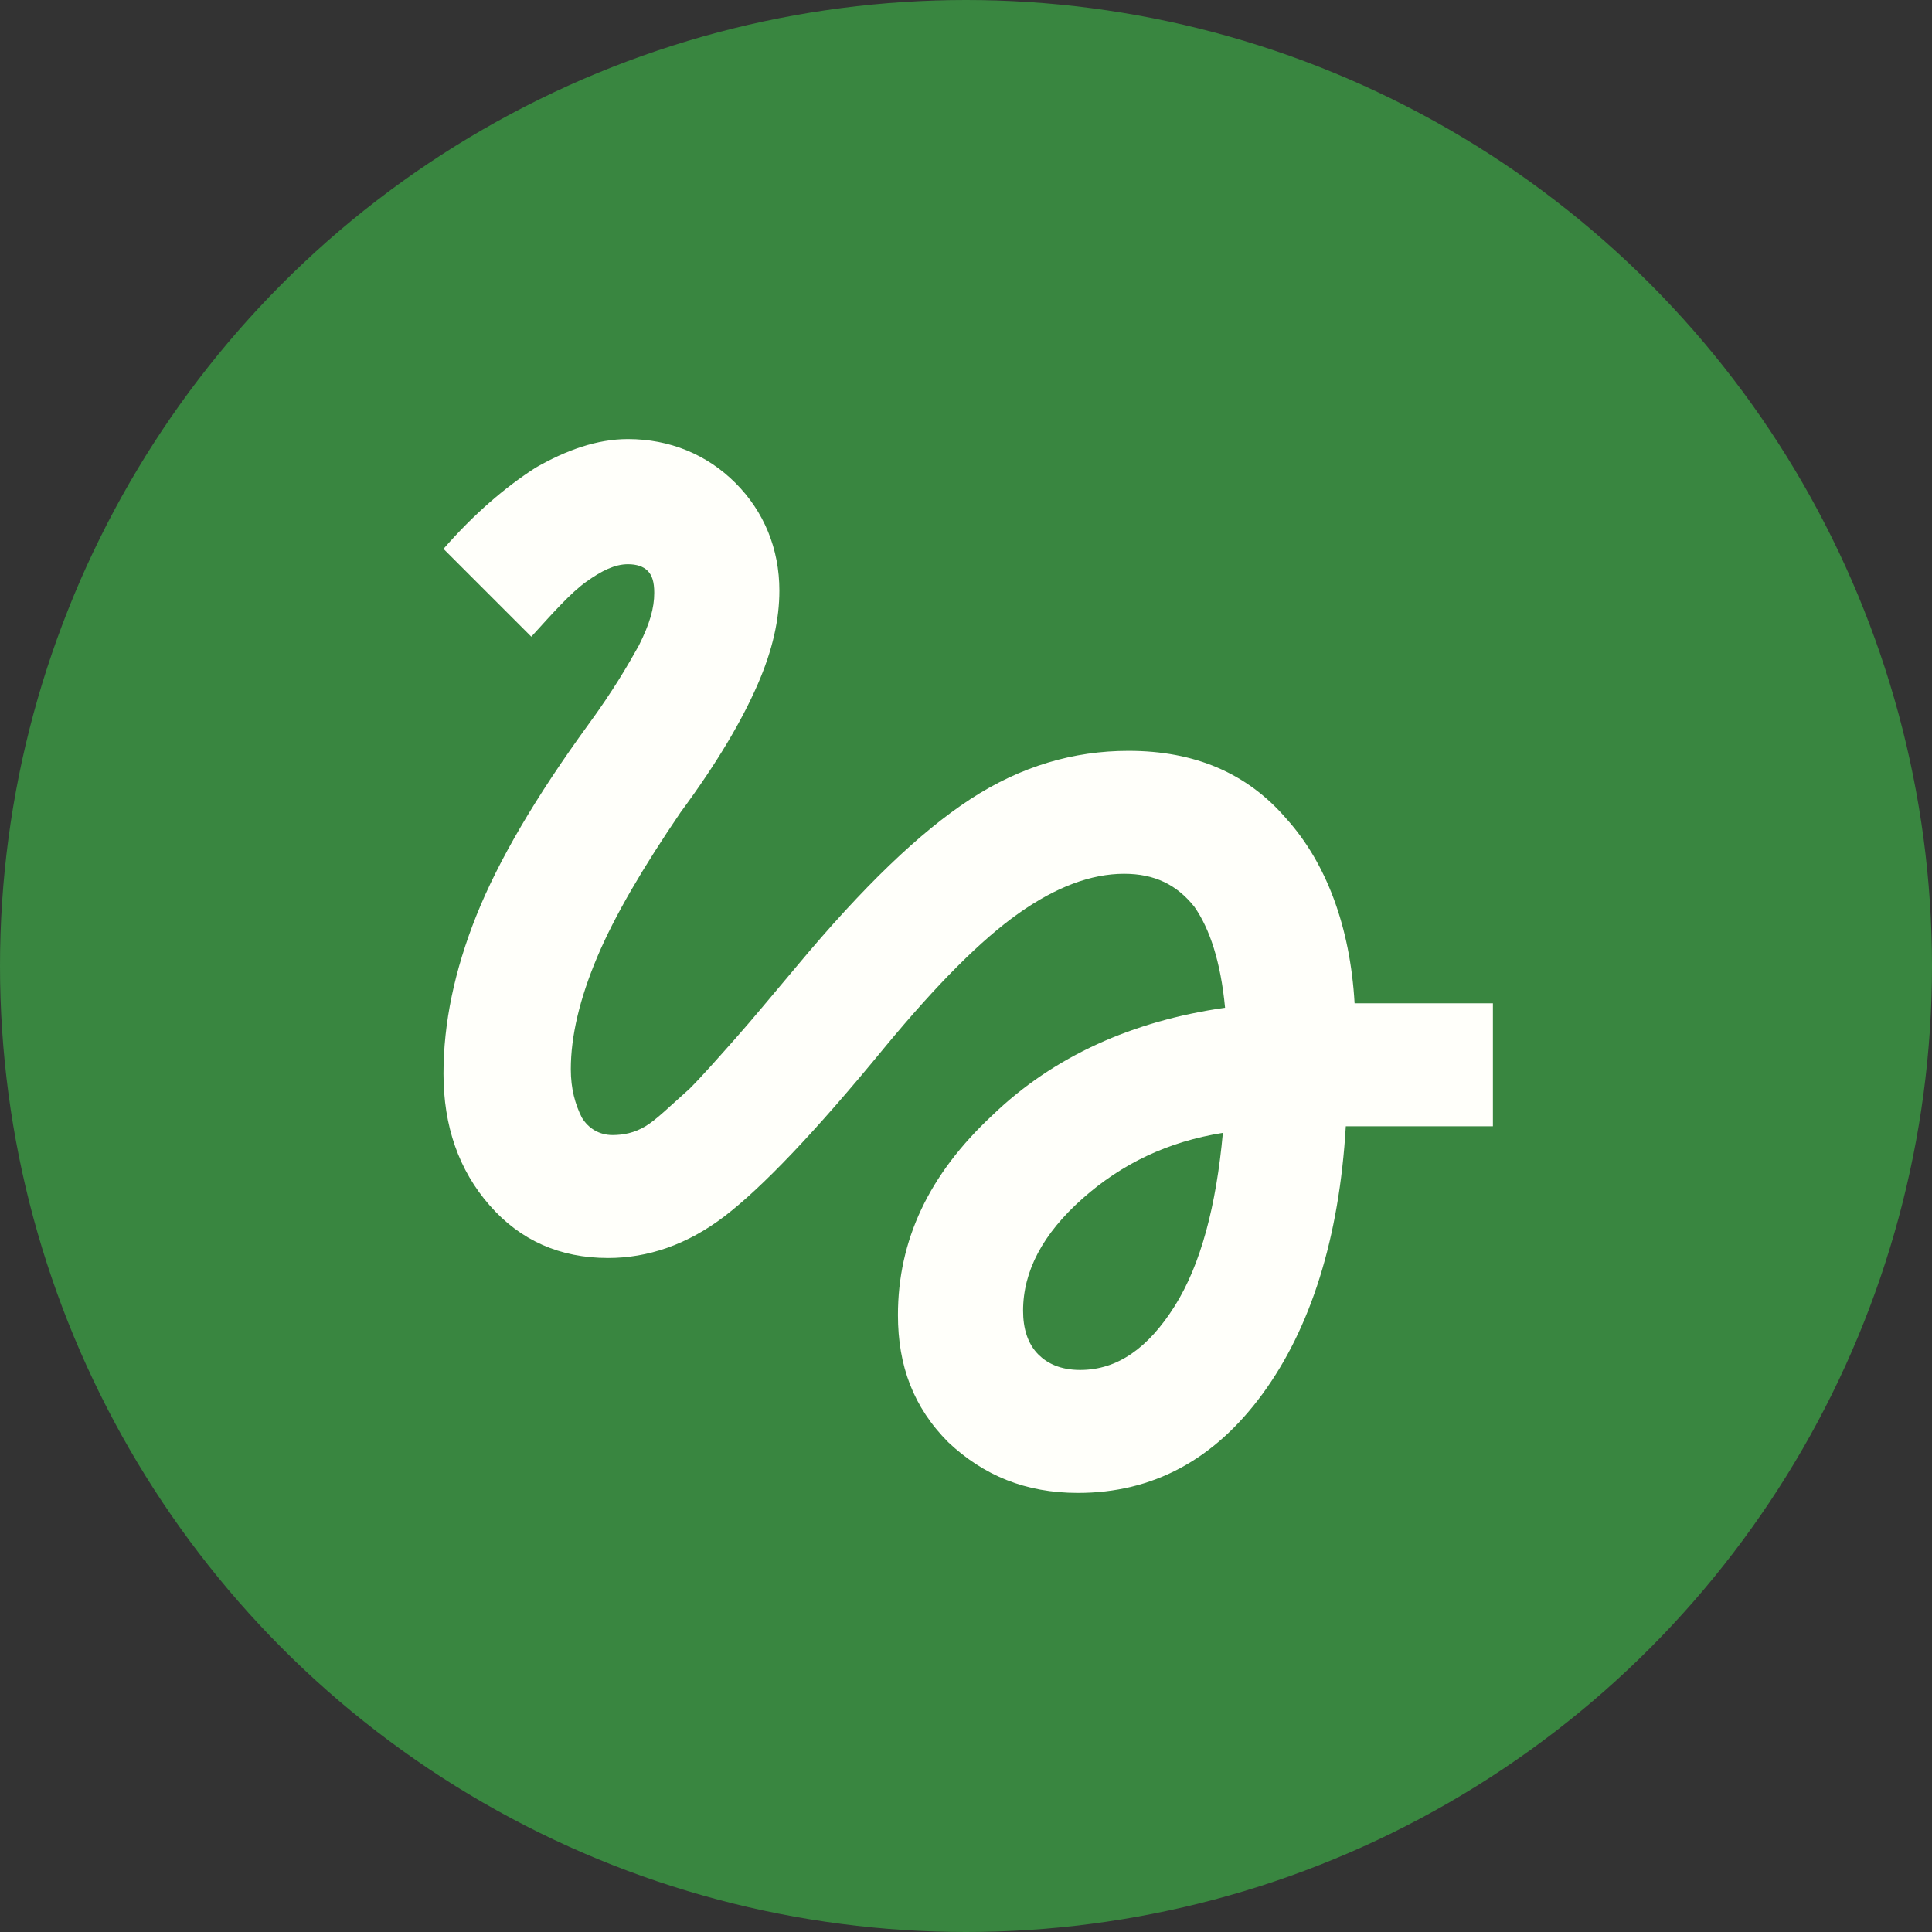
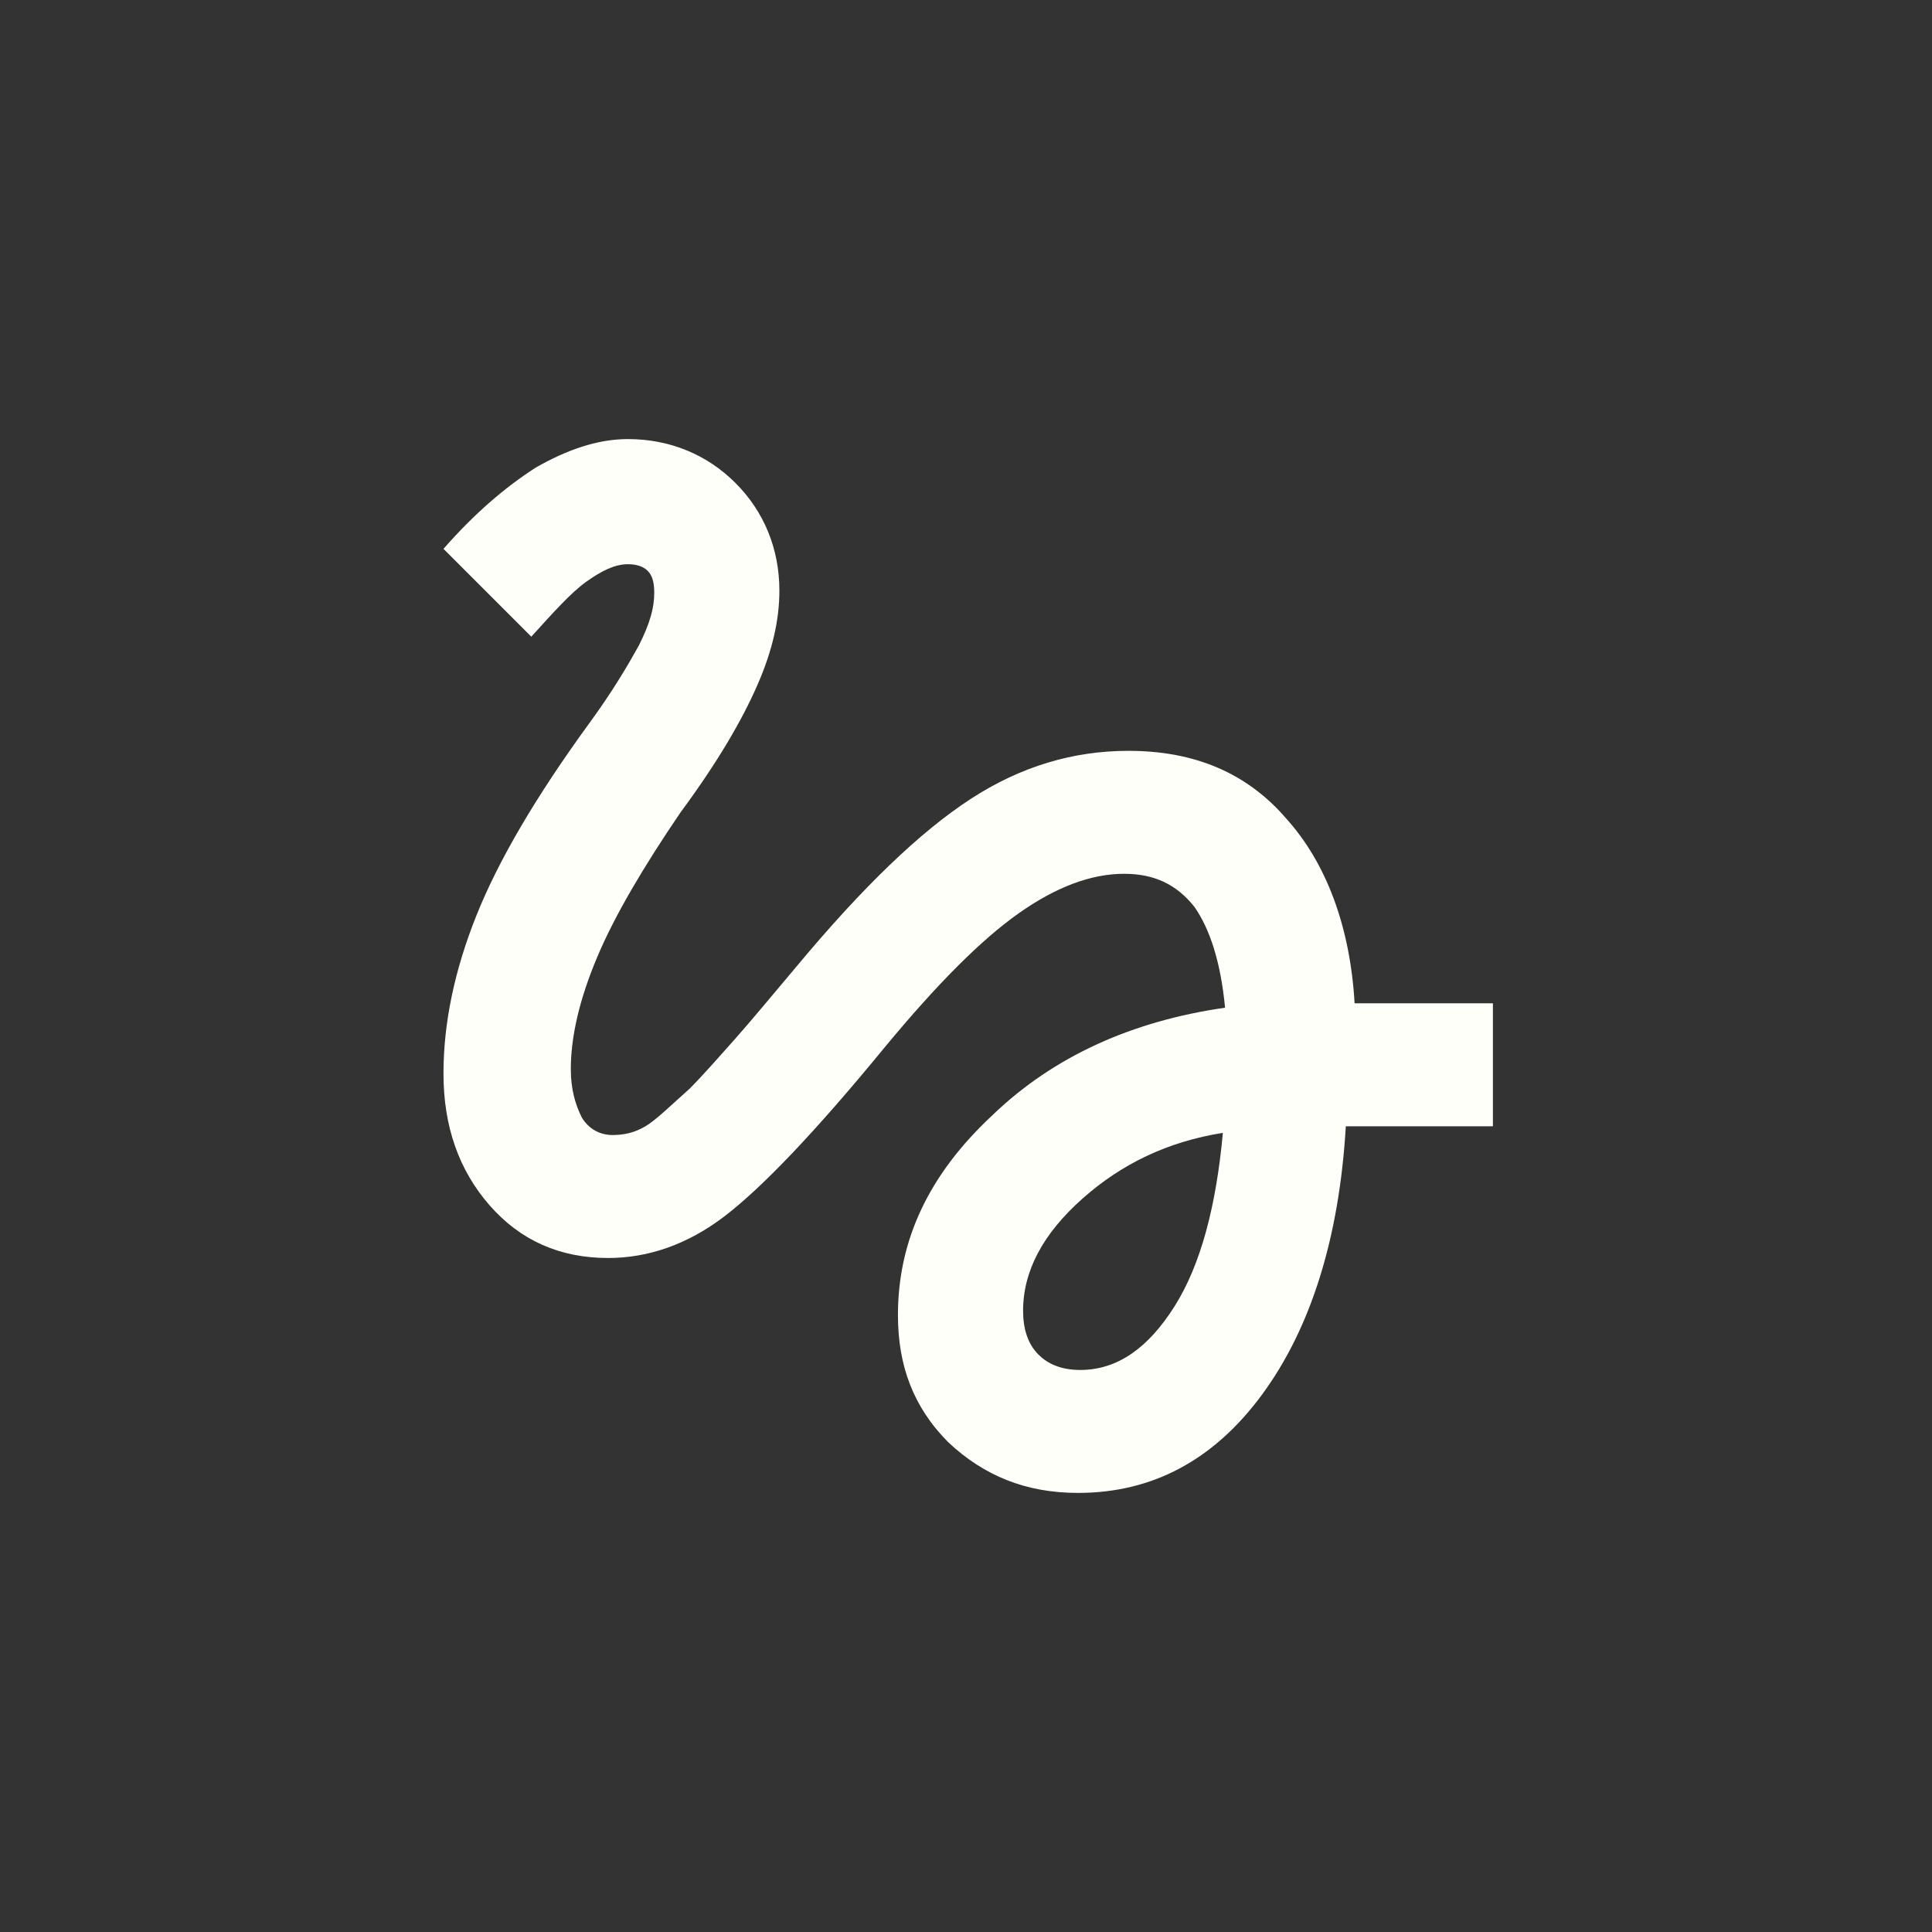
<svg xmlns="http://www.w3.org/2000/svg" id="Layer_1" x="0px" y="0px" viewBox="0 0 88 88" style="enable-background:new 0 0 88 88;" xml:space="preserve">
  <rect x="0" y="0" width="88" height="88" fill="#333333" stroke="none" />
  <style type="text/css">	.st0{fill:#398640;}	.st1{fill:#FFFFFA;}</style>
-   <circle class="st0" cx="44" cy="44" r="44" />
-   <path class="st1" d="M49.1,68c-2.4,0-4.3-0.8-5.9-2.3c-1.6-1.6-2.3-3.5-2.3-5.8c0-3.4,1.4-6.4,4.3-9.1c2.8-2.7,6.4-4.3,10.6-4.9 c-0.2-2.1-0.7-3.6-1.4-4.6c-0.8-1-1.8-1.5-3.2-1.5c-1.5,0-3.1,0.6-4.8,1.8c-1.7,1.2-3.7,3.2-6.1,6.1c-3.2,3.9-5.6,6.4-7.3,7.7 c-1.7,1.3-3.5,1.9-5.3,1.9c-2.2,0-4-0.8-5.4-2.4c-1.4-1.6-2.1-3.6-2.1-6c0-2.3,0.5-4.7,1.5-7.2c1-2.5,2.7-5.4,5.1-8.7 c1.1-1.5,1.8-2.7,2.3-3.6c0.5-1,0.7-1.7,0.7-2.4c0-0.5-0.1-0.8-0.3-1s-0.5-0.3-0.9-0.3c-0.6,0-1.2,0.3-1.9,0.8 c-0.7,0.5-1.5,1.4-2.5,2.5l-4-4c1.4-1.6,2.8-2.8,4.2-3.7c1.4-0.8,2.8-1.3,4.2-1.3c1.9,0,3.6,0.7,4.9,2c1.3,1.3,2,3,2,4.9 c0,1.3-0.3,2.7-1,4.3c-0.7,1.6-1.8,3.5-3.5,5.8c-1.7,2.5-3,4.7-3.8,6.6c-0.8,1.9-1.2,3.6-1.2,5.1c0,0.9,0.2,1.6,0.5,2.2 c0.3,0.5,0.8,0.8,1.4,0.8c0.5,0,1-0.1,1.5-0.4s1.1-0.9,2-1.7c0.6-0.6,1.3-1.4,2.1-2.3c0.8-0.9,1.7-2,2.8-3.3c3-3.6,5.6-6.1,7.9-7.6 c2.3-1.5,4.7-2.2,7.2-2.2c3,0,5.4,1,7.2,3.1c1.8,2,2.9,4.9,3.1,8.4H68v5.6h-6.7c-0.3,5.1-1.6,9.2-3.8,12.2 C55.3,66.5,52.5,68,49.1,68z M49.2,62.4c1.7,0,3.1-1,4.3-2.9c1.2-1.9,1.9-4.6,2.2-7.9c-2.5,0.4-4.6,1.4-6.4,3 c-1.8,1.6-2.7,3.3-2.7,5.1c0,0.8,0.2,1.5,0.7,2C47.7,62.1,48.3,62.4,49.2,62.4z" />
+   <path class="st1" d="M49.1,68c-2.4,0-4.3-0.8-5.9-2.3c-1.6-1.6-2.3-3.5-2.3-5.8c0-3.4,1.4-6.4,4.3-9.1c2.8-2.7,6.4-4.3,10.6-4.9 c-0.2-2.1-0.7-3.6-1.4-4.6c-0.8-1-1.8-1.5-3.2-1.5c-1.5,0-3.1,0.6-4.8,1.8c-1.7,1.2-3.7,3.2-6.1,6.1c-3.2,3.9-5.6,6.4-7.3,7.7 c-1.7,1.3-3.5,1.9-5.3,1.9c-2.2,0-4-0.8-5.4-2.4c-1.4-1.6-2.1-3.6-2.1-6c0-2.3,0.5-4.7,1.5-7.2c1-2.5,2.7-5.4,5.1-8.7 c1.1-1.5,1.8-2.7,2.3-3.6c0.5-1,0.7-1.7,0.7-2.4c0-0.5-0.1-0.8-0.3-1s-0.5-0.3-0.9-0.3c-0.6,0-1.2,0.3-1.9,0.8 c-0.7,0.5-1.5,1.4-2.5,2.5l-4-4c1.4-1.6,2.8-2.8,4.2-3.7c1.4-0.8,2.8-1.3,4.2-1.3c1.9,0,3.6,0.7,4.9,2c1.3,1.3,2,3,2,4.9 c0,1.3-0.3,2.7-1,4.3c-0.7,1.6-1.8,3.5-3.5,5.8c-1.7,2.5-3,4.7-3.8,6.6c-0.8,1.9-1.2,3.6-1.2,5.1c0,0.9,0.2,1.6,0.5,2.2 c0.3,0.5,0.8,0.8,1.4,0.8c0.5,0,1-0.1,1.5-0.4s1.1-0.9,2-1.7c0.6-0.6,1.3-1.4,2.1-2.3c0.8-0.9,1.7-2,2.8-3.3c3-3.6,5.6-6.1,7.9-7.6 c2.3-1.5,4.7-2.2,7.2-2.2c3,0,5.4,1,7.2,3.1c1.8,2,2.9,4.9,3.1,8.4H68v5.6h-6.7c-0.3,5.1-1.6,9.2-3.8,12.2 C55.3,66.5,52.5,68,49.1,68z M49.2,62.4c1.7,0,3.1-1,4.3-2.9c1.2-1.9,1.9-4.6,2.2-7.9c-2.5,0.4-4.6,1.4-6.4,3 c-1.8,1.6-2.7,3.3-2.7,5.1c0,0.8,0.2,1.5,0.7,2C47.7,62.1,48.3,62.4,49.2,62.4" />
</svg>